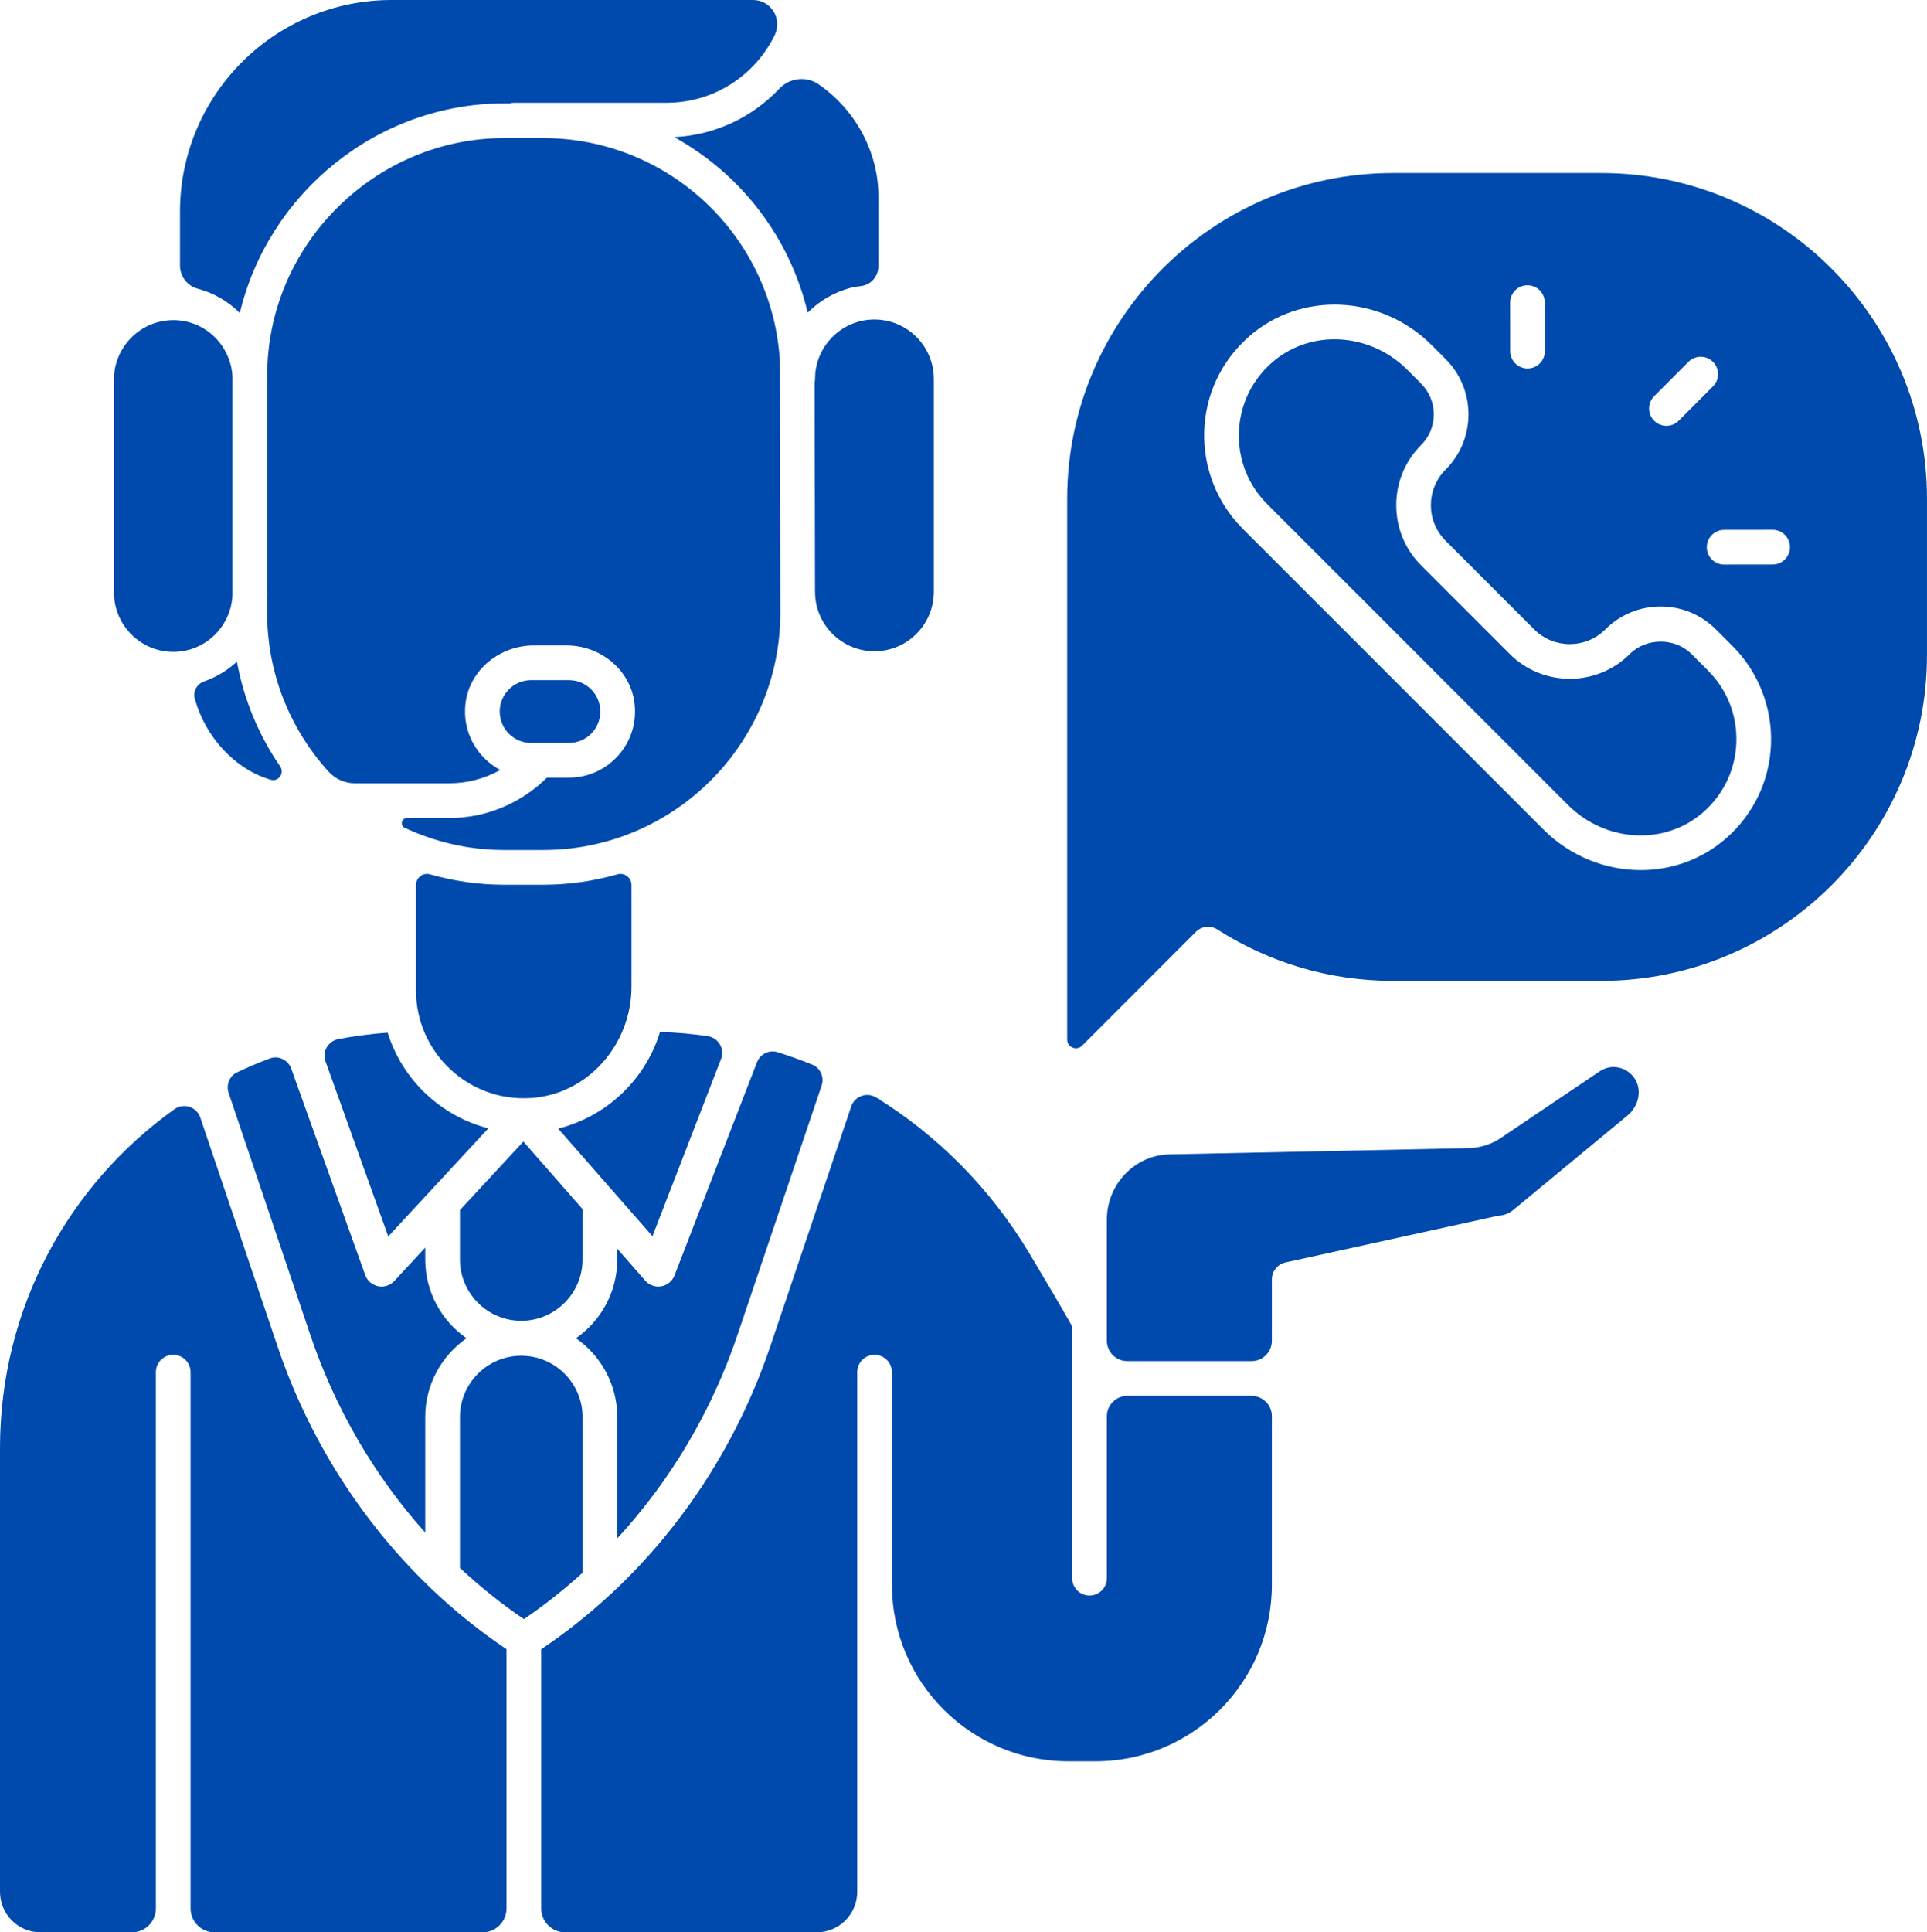
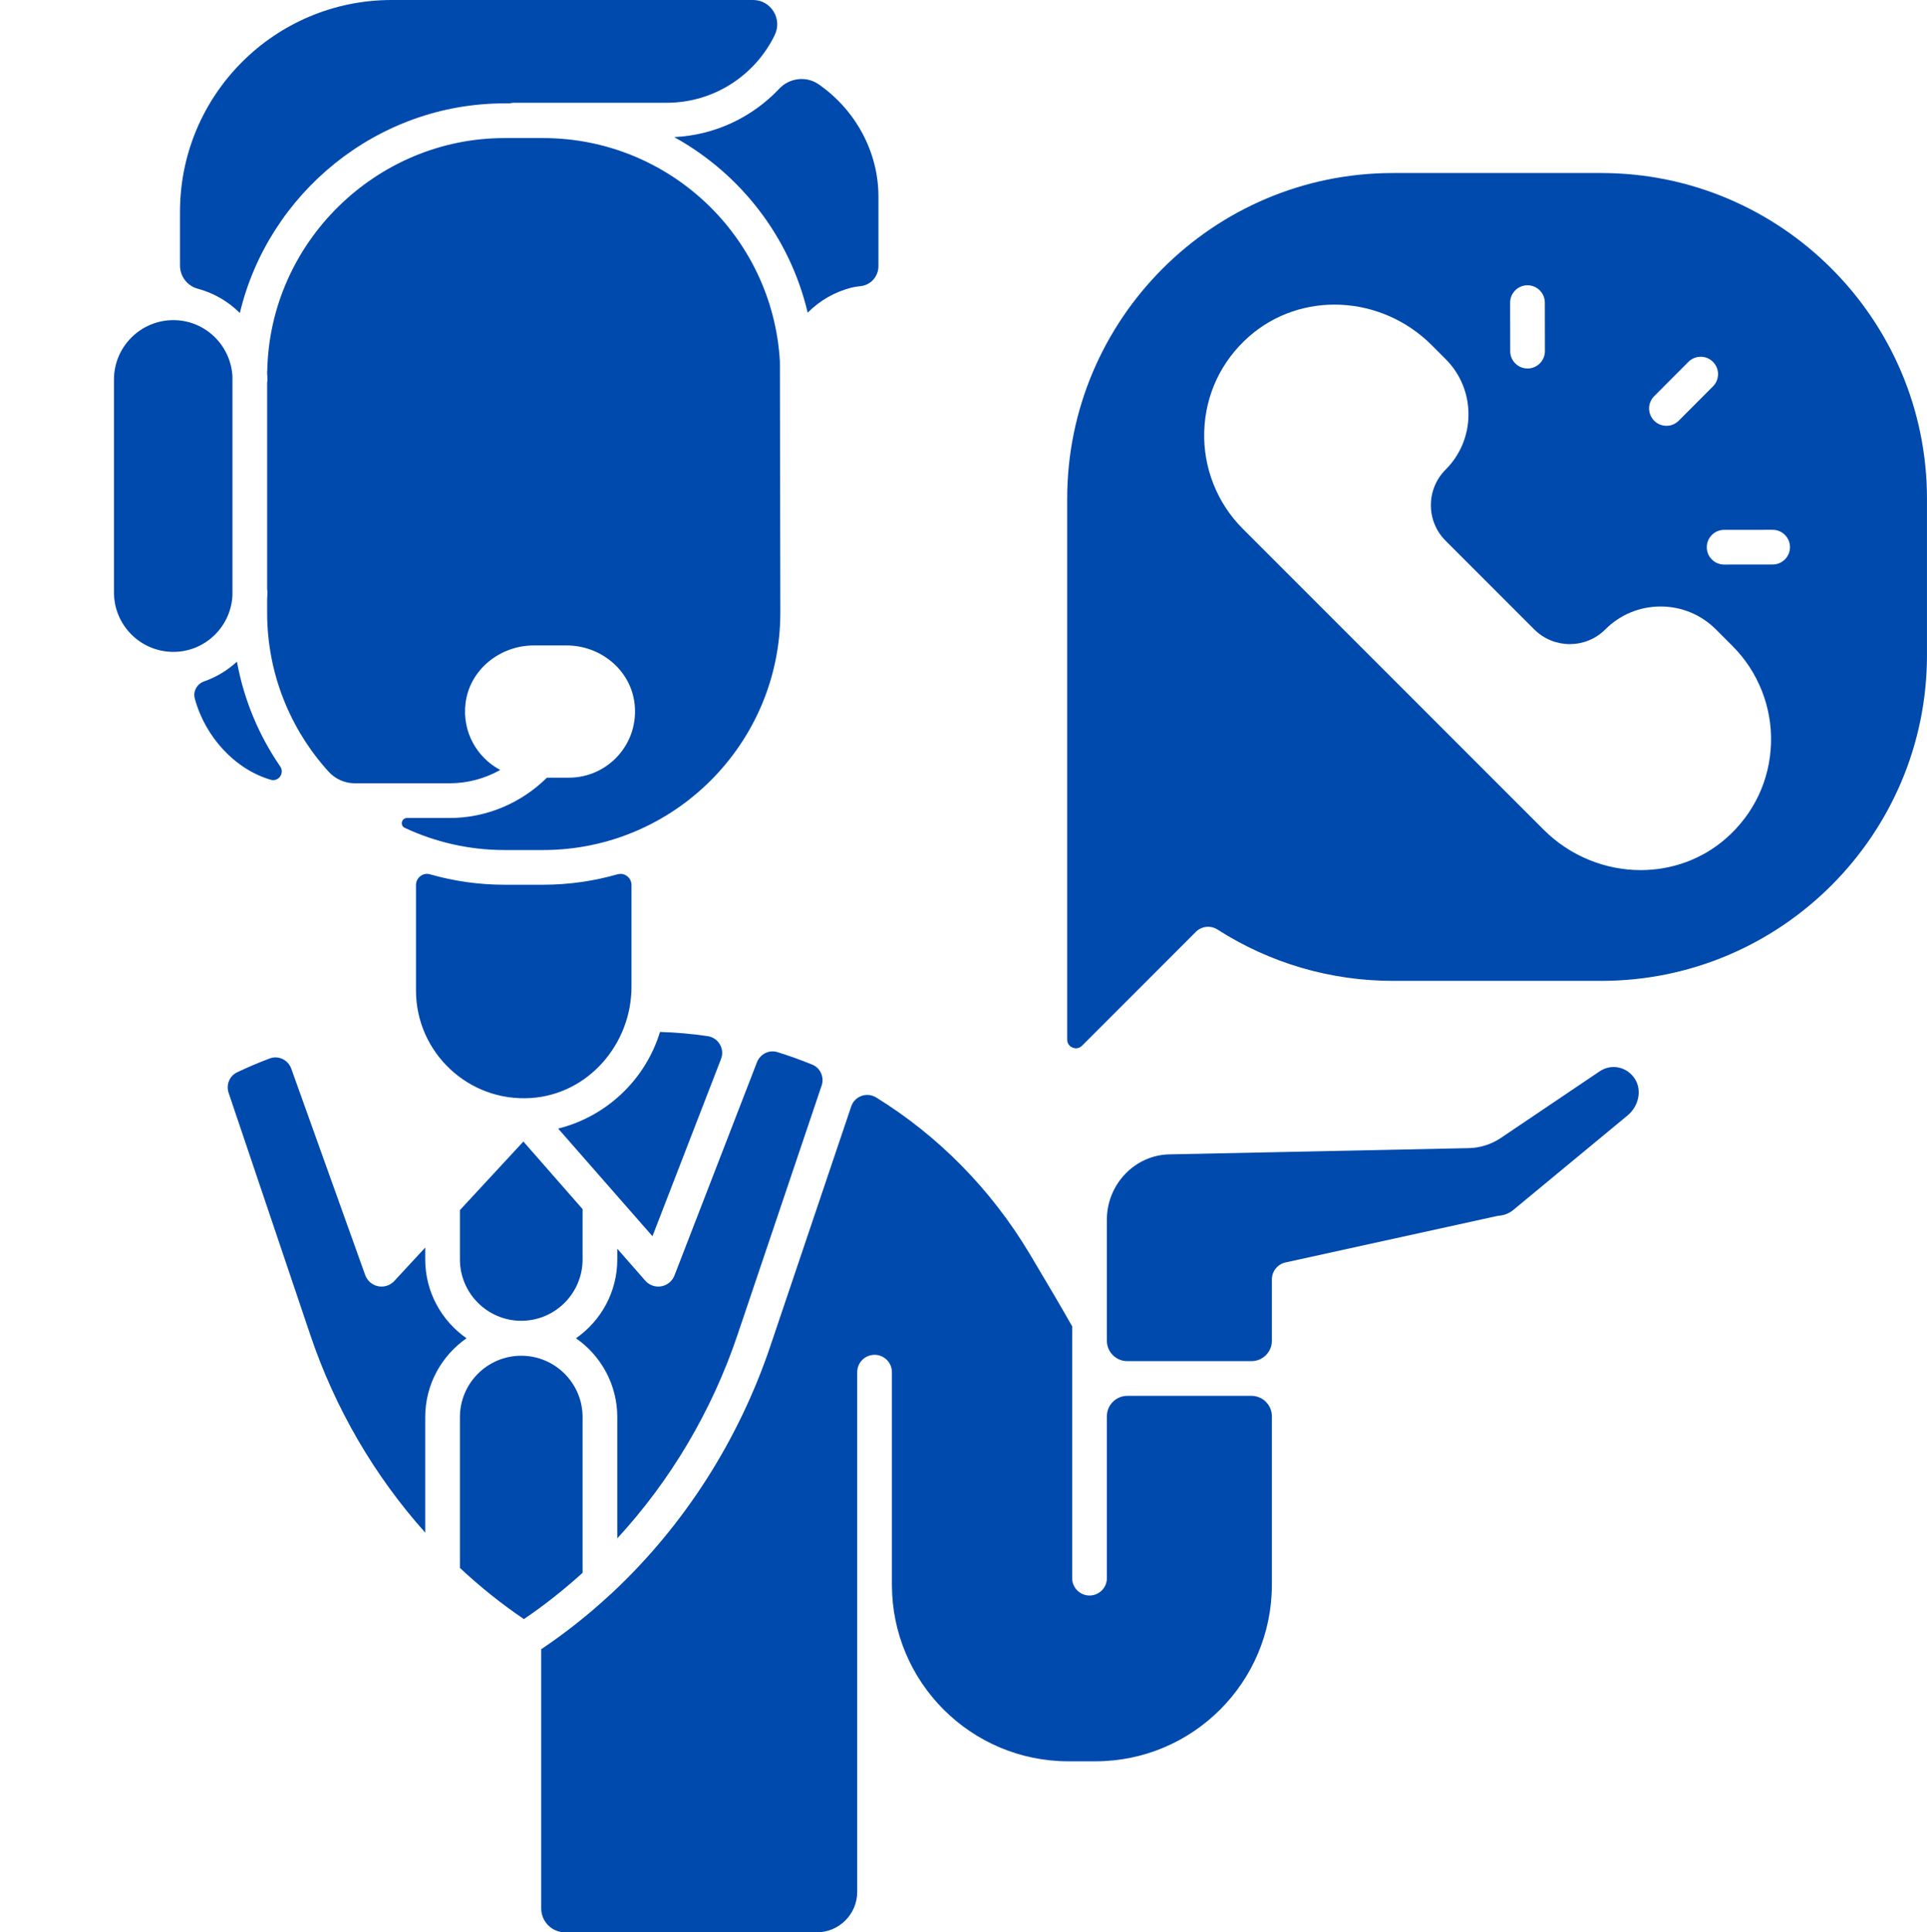
<svg xmlns="http://www.w3.org/2000/svg" fill="#000000" height="2994.5" preserveAspectRatio="xMidYMid meet" version="1" viewBox="0.0 -0.0 2986.8 2994.5" width="2986.8" zoomAndPan="magnify">
  <defs>
    <clipPath id="a">
      <path d="M 0 1713 L 786 1713 L 786 2994.469 L 0 2994.469 Z M 0 1713" />
    </clipPath>
    <clipPath id="b">
      <path d="M 838 1696 L 1972 1696 L 1972 2994.469 L 838 2994.469 Z M 838 1696" />
    </clipPath>
    <clipPath id="c">
      <path d="M 1654 268 L 2986.75 268 L 2986.75 1625 L 1654 1625 Z M 1654 268" />
    </clipPath>
  </defs>
  <g>
    <g id="change1_3">
-       <path d="M 2621.645 1013.441 C 2596.141 987.922 2551.672 987.953 2526.18 1013.441 C 2501.402 1038.223 2468.363 1051.852 2433.109 1051.852 C 2397.891 1051.852 2364.836 1038.223 2340.059 1013.441 L 2202.551 875.938 C 2177.789 851.156 2164.145 818.117 2164.145 782.883 C 2164.145 747.648 2177.789 714.609 2202.551 689.828 C 2215.32 677.078 2222.34 660.129 2222.34 642.09 C 2222.34 624.066 2215.32 607.102 2202.551 594.363 L 2181.176 572.973 C 2149.906 541.699 2108.918 525.793 2068.496 525.793 C 2033.559 525.793 1999.051 537.672 1971.578 561.789 C 1939.863 589.672 1921.641 628.129 1920.285 670.105 C 1918.914 712.113 1934.543 751.613 1964.242 781.312 L 2430.387 1247.473 C 2488.664 1305.75 2580.727 1310.676 2639.98 1258.637 C 2671.699 1230.77 2689.922 1192.312 2691.293 1150.34 C 2692.645 1108.328 2677.02 1068.832 2647.332 1039.113 L 2621.645 1013.441" fill="#004aad" />
-     </g>
+       </g>
    <g id="change1_4">
-       <path d="M 930.516 1102.668 C 930.516 1075.832 908.676 1053.988 881.836 1053.988 L 823.227 1053.988 C 796.387 1053.988 774.547 1075.832 774.547 1102.668 C 774.547 1129.512 796.387 1151.344 823.227 1151.344 L 881.836 1151.344 C 908.676 1151.344 930.516 1129.512 930.516 1102.668" fill="#004aad" />
-     </g>
+       </g>
    <g id="change1_5">
      <path d="M 630.805 1267.625 C 622.324 1267.625 619.605 1279.273 627.289 1282.875 C 674.297 1304.84 726.594 1317.281 781.82 1317.281 L 841.746 1317.281 C 1044.527 1317.281 1209.5 1152.293 1209.5 949.52 L 1208.82 560.012 C 1197.531 365.906 1036.43 213.969 841.746 213.969 L 781.82 213.969 C 583.242 213.969 418.363 375.477 414.262 574.016 C 414.242 574.953 414.172 575.91 414.059 576.832 L 414.059 578.332 C 414.277 581.59 414.559 584.848 414.559 588.156 C 414.559 589.863 414.355 591.5 414.059 593.121 L 414.059 913.188 C 414.355 914.789 414.559 916.445 414.559 918.133 C 414.559 921.461 414.277 924.699 414.059 927.977 L 414.059 949.52 C 414.059 1044.074 450.07 1130.254 508.941 1195.449 C 519.402 1207.031 534.16 1213.84 549.766 1213.84 L 697.086 1213.84 C 724.688 1213.84 751.586 1206.52 775.352 1193.199 C 739.328 1174.059 715.984 1134.125 721.598 1089.469 C 728.121 1037.594 775.055 1000.219 827.336 1000.219 L 878.266 1000.219 C 930.332 1000.219 976.797 1037.543 983.426 1089.195 C 991.445 1151.68 942.766 1205.121 881.836 1205.121 L 847.734 1205.121 C 807.602 1244.836 753.492 1267.625 697.086 1267.625 L 630.805 1267.625" fill="#004aad" />
    </g>
    <g id="change1_6">
      <path d="M 823.227 1701.555 C 911.895 1695.609 978.801 1617.891 978.801 1529.031 L 978.801 1371.496 C 978.801 1360.148 968.008 1351.773 957.094 1354.895 C 920.418 1365.367 881.75 1371.051 841.75 1371.051 L 781.824 1371.051 C 741.824 1371.051 703.148 1365.367 666.469 1354.895 C 655.559 1351.773 644.766 1360.148 644.766 1371.496 L 644.766 1534.93 C 644.766 1630.801 725.98 1708.066 823.227 1701.555" fill="#004aad" />
    </g>
    <g id="change1_7">
      <path d="M 360.277 923.078 L 360.277 583.238 C 357.652 534.805 317.789 496.105 268.711 496.105 C 217.938 496.105 176.641 537.41 176.641 588.176 L 176.641 918.145 C 176.641 968.906 217.938 1010.199 268.711 1010.199 C 317.789 1010.199 357.652 971.516 360.277 923.078" fill="#004aad" />
    </g>
    <g id="change1_8">
      <path d="M 367.246 1025.348 C 352.688 1038.734 335.465 1049.254 316.434 1055.914 C 305.457 1059.754 298.867 1071.133 301.898 1082.367 C 318.098 1142.383 364.762 1192.508 419.828 1208.418 C 431.863 1211.895 441.391 1198.027 434.293 1187.711 C 401.344 1139.762 378.074 1084.723 367.246 1025.348" fill="#004aad" />
    </g>
    <g clip-path="url(#a)" id="change1_1">
-       <path d="M 785.094 2957.469 L 785.094 2555.68 C 743.453 2527.762 704.285 2496.18 667.922 2461.43 C 667.355 2460.91 666.82 2460.391 666.293 2459.828 C 560.168 2357.91 478.16 2229.031 429.84 2085.41 L 310.477 1731.77 C 304.852 1715.109 284.691 1708.691 270.375 1718.898 C 106.066 1836.07 0 2027.641 0 2244.141 L 0 2931.73 C 0 2966.379 28.09 2994.469 62.742 2994.469 L 204.605 2994.469 C 225.043 2994.469 241.609 2977.898 241.609 2957.469 L 241.609 2126.41 C 241.609 2111.559 253.645 2099.52 268.5 2099.52 C 283.355 2099.52 295.391 2111.559 295.391 2126.41 L 295.391 2957.469 C 295.391 2977.898 311.957 2994.469 332.391 2994.469 L 748.094 2994.469 C 768.527 2994.469 785.094 2977.898 785.094 2957.469" fill="#004aad" />
-     </g>
+       </g>
    <g id="change1_9">
      <path d="M 2508.75 1654.312 C 2498.617 1652.219 2488.219 1654.289 2479.504 1660.152 L 2326.309 1763.418 C 2311.57 1773.359 2294.27 1778.852 2276.484 1779.219 L 1812.246 1788.898 C 1758.969 1790.02 1715.621 1835.34 1715.621 1889.941 L 1715.621 2077.68 C 1715.621 2095.172 1729.816 2109.34 1747.289 2109.34 L 1939.723 2109.34 C 1957.211 2109.34 1971.391 2095.172 1971.391 2077.68 L 1971.391 1982.66 C 1971.391 1970.031 1980.18 1959.102 1992.516 1956.391 L 2320.453 1884.41 C 2321.641 1884.148 2322.828 1883.98 2324.016 1883.879 C 2331.914 1883.23 2339.348 1880.18 2345.547 1875.062 L 2522.664 1728.582 C 2540.215 1714.082 2545.18 1689.148 2533.984 1671.82 C 2528.066 1662.652 2519.102 1656.43 2508.75 1654.312" fill="#004aad" />
    </g>
    <g id="change1_10">
-       <path d="M 601.746 1916.09 L 756.891 1748.539 C 682.723 1729.461 623.422 1672.961 600.855 1600.25 C 574.957 1602.141 549.484 1605.449 524.551 1610.191 C 508.656 1613.211 499.062 1629.52 504.523 1644.75 L 601.746 1916.09" fill="#004aad" />
-     </g>
+       </g>
    <g id="change1_11">
      <path d="M 371.762 485.066 C 415.977 299.535 584.348 160.191 781.82 160.191 L 790.031 160.191 C 792.141 159.66 794.32 159.273 796.598 159.273 L 1033.332 159.273 C 1106.801 159.273 1170.473 116.508 1200.73 54.539 C 1213.02 29.391 1195.172 -0.004 1167.18 -0.004 L 607.211 -0.004 C 425.938 -0.004 278.984 146.945 278.984 328.215 L 278.984 411.359 C 278.984 428.207 290.191 443.07 306.461 447.406 C 331.516 454.09 353.938 467.246 371.762 485.066" fill="#004aad" />
    </g>
    <g clip-path="url(#b)" id="change1_19">
      <path d="M 1747.289 2163.121 C 1729.801 2163.121 1715.625 2177.301 1715.625 2194.781 L 1715.625 2445.652 C 1715.625 2460.5 1703.594 2472.539 1688.742 2472.539 C 1673.891 2472.539 1661.844 2460.5 1661.844 2445.652 L 1661.844 2055.262 C 1661.699 2055 1661.469 2054.82 1661.324 2054.551 C 1647.148 2029.383 1625.16 1991.871 1595.965 1943.062 C 1535.457 1841.91 1453.324 1759.57 1358.066 1700.73 C 1343.699 1691.867 1324.773 1698.543 1319.379 1714.543 L 1194.207 2085.441 C 1144.668 2232.672 1059.77 2364.473 949.699 2467.559 C 948.52 2468.859 947.223 2470.043 945.793 2471.09 C 912.34 2502.062 876.637 2530.43 838.875 2555.75 L 838.875 2957.469 C 838.875 2977.898 855.438 2994.469 875.875 2994.469 L 1265.922 2994.469 C 1300.582 2994.469 1328.668 2966.379 1328.668 2931.73 L 1328.668 2126.41 C 1328.668 2111.562 1340.699 2099.523 1355.551 2099.523 C 1370.406 2099.523 1382.449 2111.562 1382.449 2126.41 L 1382.449 2455.742 C 1382.449 2606.91 1505.004 2729.461 1656.172 2729.461 L 1697.668 2729.461 C 1848.836 2729.461 1971.387 2606.91 1971.387 2455.742 L 1971.387 2194.781 C 1971.387 2177.301 1957.211 2163.121 1939.723 2163.121 L 1747.289 2163.121" fill="#004aad" />
    </g>
    <g id="change1_12">
      <path d="M 723.105 2073.871 C 684.477 2046.949 659.09 2002.281 659.09 1951.73 L 659.09 1933.32 L 611.105 1985.141 C 605.965 1990.691 598.789 1993.762 591.375 1993.762 C 589.59 1993.762 587.785 1993.578 585.992 1993.211 C 576.793 1991.328 569.23 1984.789 566.059 1975.941 L 451.426 1656.02 C 446.578 1642.5 431.621 1635.172 418.176 1640.211 C 400.891 1646.699 383.973 1653.891 367.449 1661.762 C 355.66 1667.371 350.168 1681.148 354.344 1693.531 L 480.812 2068.238 C 519.371 2182.859 580.625 2287.461 659.09 2375.078 L 659.09 2196.012 C 659.09 2145.461 684.477 2100.781 723.105 2073.871" fill="#004aad" />
    </g>
    <g id="change1_13">
      <path d="M 902.992 2196.012 C 902.992 2143.59 860.348 2100.949 807.934 2100.949 C 755.516 2100.949 712.871 2143.59 712.871 2196.012 L 712.871 2429.828 C 743.926 2458.75 776.996 2485.359 812.027 2509.078 C 843.996 2487.441 874.309 2463.359 902.992 2437.352 L 902.992 2196.012" fill="#004aad" />
    </g>
    <g id="change1_14">
      <path d="M 1044.902 212.469 C 1147.441 269.004 1224.164 367 1251.875 484.551 C 1270.574 465.699 1294.371 451.898 1321.012 445.438 C 1324.266 444.645 1328.941 443.992 1333.984 443.441 C 1349.715 441.785 1361.555 428.301 1361.555 412.465 L 1361.555 304.535 C 1361.555 234.691 1325.352 169.668 1268.734 130.555 C 1249.742 117.438 1223.711 120.617 1207.883 137.402 C 1166.594 181.191 1109.012 209.398 1044.902 212.469" fill="#004aad" />
    </g>
    <g id="change1_15">
-       <path d="M 1263.273 587.203 C 1263.273 589.152 1263.047 591.051 1262.656 592.875 L 1263.215 916.609 C 1263.227 916.793 1263.273 916.977 1263.273 917.176 C 1263.273 967.945 1304.574 1009.254 1355.344 1009.254 C 1406.117 1009.254 1447.414 967.945 1447.414 917.176 L 1447.414 587.203 C 1447.414 536.449 1406.117 495.141 1355.344 495.141 C 1304.574 495.141 1263.273 536.449 1263.273 587.203" fill="#004aad" />
-     </g>
+       </g>
    <g id="change1_16">
      <path d="M 865.145 1748.93 L 1011.289 1915.738 L 1117.59 1641.02 C 1123.68 1625.289 1113.461 1608.078 1096.762 1605.66 C 1072.488 1602.121 1047.93 1599.871 1023.102 1599.172 C 1023.051 1599.211 1023.012 1599.238 1022.961 1599.27 C 1000.461 1672.949 940.352 1730.16 865.145 1748.93" fill="#004aad" />
    </g>
    <g id="change1_17">
      <path d="M 902.992 1873.75 L 811.23 1769.012 L 712.871 1875.238 L 712.871 1951.73 C 712.871 2004.141 755.516 2046.789 807.934 2046.789 C 860.348 2046.789 902.992 2004.141 902.992 1951.73 L 902.992 1873.75" fill="#004aad" />
    </g>
    <g id="change1_18">
      <path d="M 1143.238 2068.262 L 1273.52 1682.238 C 1277.859 1669.352 1271.699 1655.031 1259.109 1649.879 C 1241.398 1642.629 1223.359 1636.18 1205.078 1630.449 C 1192.102 1626.379 1178.211 1633.391 1173.301 1646.078 L 1045.422 1976.57 C 1042.02 1985.352 1034.289 1991.711 1025.02 1993.352 C 1023.461 1993.621 1021.898 1993.762 1020.34 1993.762 C 1012.66 1993.762 1005.27 1990.469 1000.109 1984.59 L 956.773 1935.129 L 956.773 1951.73 C 956.773 2002.281 931.391 2046.949 892.762 2073.871 C 931.391 2100.781 956.773 2145.461 956.773 2196.012 L 956.773 2383.961 C 1039.141 2294.551 1103.371 2186.789 1143.238 2068.262" fill="#004aad" />
    </g>
    <g clip-path="url(#c)" id="change1_2">
-       <path d="M 2747.559 874.812 L 2672.418 874.902 C 2672.398 874.902 2672.379 874.902 2672.363 874.902 C 2657.539 874.902 2645.5 862.902 2645.48 848.059 C 2645.465 833.199 2657.484 821.145 2672.344 821.125 L 2747.504 821.035 C 2747.504 821.035 2747.523 821.035 2747.543 821.035 C 2762.367 821.035 2774.402 833.035 2774.422 847.879 C 2774.441 862.738 2762.422 874.793 2747.559 874.812 Z M 2675.457 1299.051 C 2637.859 1332.082 2590.676 1348.383 2543.074 1348.383 C 2488.816 1348.383 2434.051 1327.203 2392.344 1285.5 L 1926.199 819.348 C 1886.457 779.605 1864.707 724.578 1866.52 668.363 C 1868.355 611.379 1893.07 559.176 1936.094 521.391 C 2016.535 450.719 2140.914 456.656 2219.191 534.953 L 2240.574 556.336 C 2263.496 579.238 2276.102 609.711 2276.102 642.105 C 2276.102 674.504 2263.496 704.957 2240.574 727.859 C 2210.23 758.203 2210.23 807.566 2240.574 837.91 L 2378.09 975.426 C 2408.434 1005.77 2457.812 1005.75 2488.141 975.426 C 2511.043 952.504 2541.496 939.898 2573.91 939.898 C 2606.305 939.898 2636.758 952.504 2659.664 975.426 L 2685.336 1001.098 C 2725.098 1040.84 2746.848 1095.863 2745.012 1152.082 C 2743.18 1209.07 2718.48 1261.262 2675.457 1299.051 Z M 2367.535 442.09 C 2367.535 442.09 2367.555 442.09 2367.555 442.09 C 2382.395 442.09 2394.434 454.109 2394.453 468.934 L 2394.562 544.113 C 2394.582 558.957 2382.559 571.012 2367.699 571.031 C 2367.699 571.031 2367.684 571.031 2367.664 571.031 C 2352.82 571.031 2340.801 559.027 2340.785 544.188 L 2340.672 469.008 C 2340.656 454.164 2352.676 442.109 2367.535 442.09 Z M 2563.926 613.98 L 2617.008 560.77 C 2627.469 550.25 2644.512 550.215 2655.008 560.715 C 2665.547 571.195 2665.562 588.219 2655.082 598.734 L 2602 651.965 C 2596.742 657.223 2589.852 659.863 2582.961 659.863 C 2576.09 659.863 2569.203 657.262 2563.961 652.02 C 2553.445 641.539 2553.426 624.496 2563.926 613.98 Z M 2481.945 268.129 L 2158.906 268.129 C 1880.559 268.129 1654.098 494.586 1654.098 772.934 L 1654.098 1610.949 C 1654.098 1619.09 1659.918 1622.383 1662.418 1623.422 C 1664.93 1624.461 1671.367 1626.242 1677.129 1620.488 L 1853.531 1444.102 C 1862.453 1435.16 1876.398 1433.66 1887.043 1440.473 C 1968.27 1492.512 2062.289 1520.031 2158.887 1520.031 L 2481.945 1520.031 C 2760.297 1520.031 2986.754 1293.57 2986.754 1015.223 L 2986.754 772.934 C 2986.754 494.586 2760.297 268.129 2481.945 268.129" fill="#004aad" />
+       <path d="M 2747.559 874.812 C 2672.398 874.902 2672.379 874.902 2672.363 874.902 C 2657.539 874.902 2645.5 862.902 2645.48 848.059 C 2645.465 833.199 2657.484 821.145 2672.344 821.125 L 2747.504 821.035 C 2747.504 821.035 2747.523 821.035 2747.543 821.035 C 2762.367 821.035 2774.402 833.035 2774.422 847.879 C 2774.441 862.738 2762.422 874.793 2747.559 874.812 Z M 2675.457 1299.051 C 2637.859 1332.082 2590.676 1348.383 2543.074 1348.383 C 2488.816 1348.383 2434.051 1327.203 2392.344 1285.5 L 1926.199 819.348 C 1886.457 779.605 1864.707 724.578 1866.52 668.363 C 1868.355 611.379 1893.07 559.176 1936.094 521.391 C 2016.535 450.719 2140.914 456.656 2219.191 534.953 L 2240.574 556.336 C 2263.496 579.238 2276.102 609.711 2276.102 642.105 C 2276.102 674.504 2263.496 704.957 2240.574 727.859 C 2210.23 758.203 2210.23 807.566 2240.574 837.91 L 2378.09 975.426 C 2408.434 1005.77 2457.812 1005.75 2488.141 975.426 C 2511.043 952.504 2541.496 939.898 2573.91 939.898 C 2606.305 939.898 2636.758 952.504 2659.664 975.426 L 2685.336 1001.098 C 2725.098 1040.84 2746.848 1095.863 2745.012 1152.082 C 2743.18 1209.07 2718.48 1261.262 2675.457 1299.051 Z M 2367.535 442.09 C 2367.535 442.09 2367.555 442.09 2367.555 442.09 C 2382.395 442.09 2394.434 454.109 2394.453 468.934 L 2394.562 544.113 C 2394.582 558.957 2382.559 571.012 2367.699 571.031 C 2367.699 571.031 2367.684 571.031 2367.664 571.031 C 2352.82 571.031 2340.801 559.027 2340.785 544.188 L 2340.672 469.008 C 2340.656 454.164 2352.676 442.109 2367.535 442.09 Z M 2563.926 613.98 L 2617.008 560.77 C 2627.469 550.25 2644.512 550.215 2655.008 560.715 C 2665.547 571.195 2665.562 588.219 2655.082 598.734 L 2602 651.965 C 2596.742 657.223 2589.852 659.863 2582.961 659.863 C 2576.09 659.863 2569.203 657.262 2563.961 652.02 C 2553.445 641.539 2553.426 624.496 2563.926 613.98 Z M 2481.945 268.129 L 2158.906 268.129 C 1880.559 268.129 1654.098 494.586 1654.098 772.934 L 1654.098 1610.949 C 1654.098 1619.09 1659.918 1622.383 1662.418 1623.422 C 1664.93 1624.461 1671.367 1626.242 1677.129 1620.488 L 1853.531 1444.102 C 1862.453 1435.16 1876.398 1433.66 1887.043 1440.473 C 1968.27 1492.512 2062.289 1520.031 2158.887 1520.031 L 2481.945 1520.031 C 2760.297 1520.031 2986.754 1293.57 2986.754 1015.223 L 2986.754 772.934 C 2986.754 494.586 2760.297 268.129 2481.945 268.129" fill="#004aad" />
    </g>
  </g>
</svg>